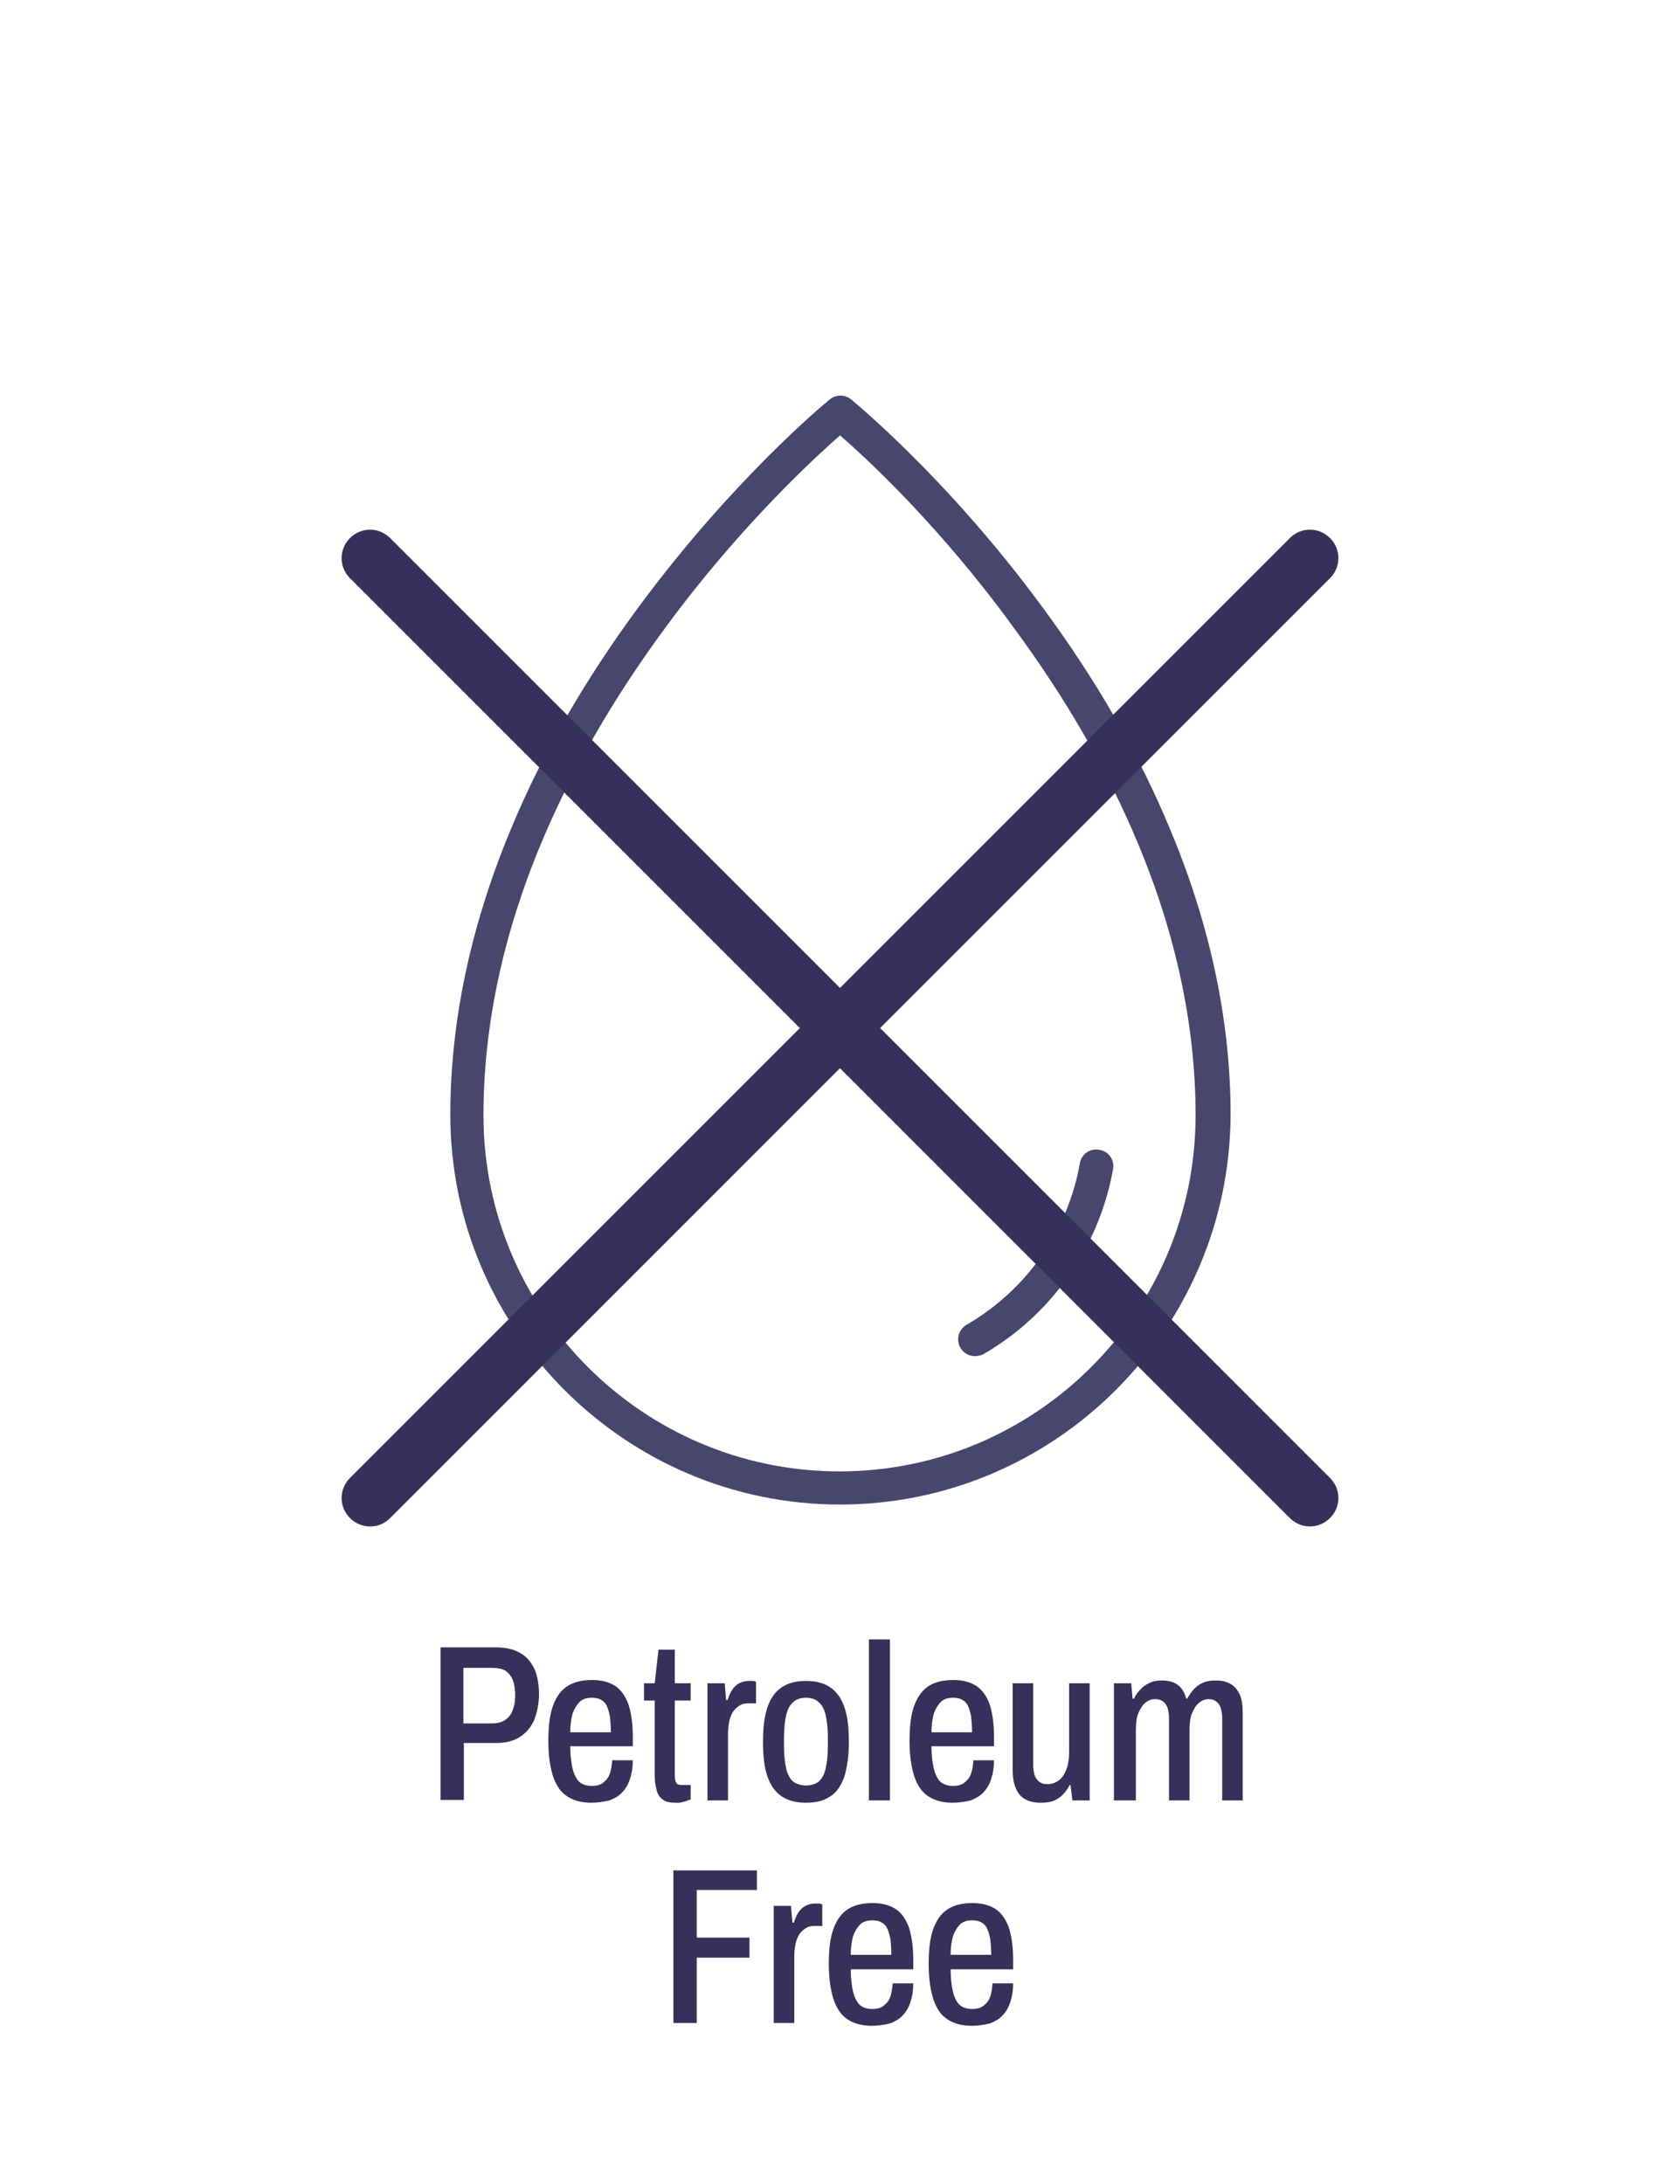
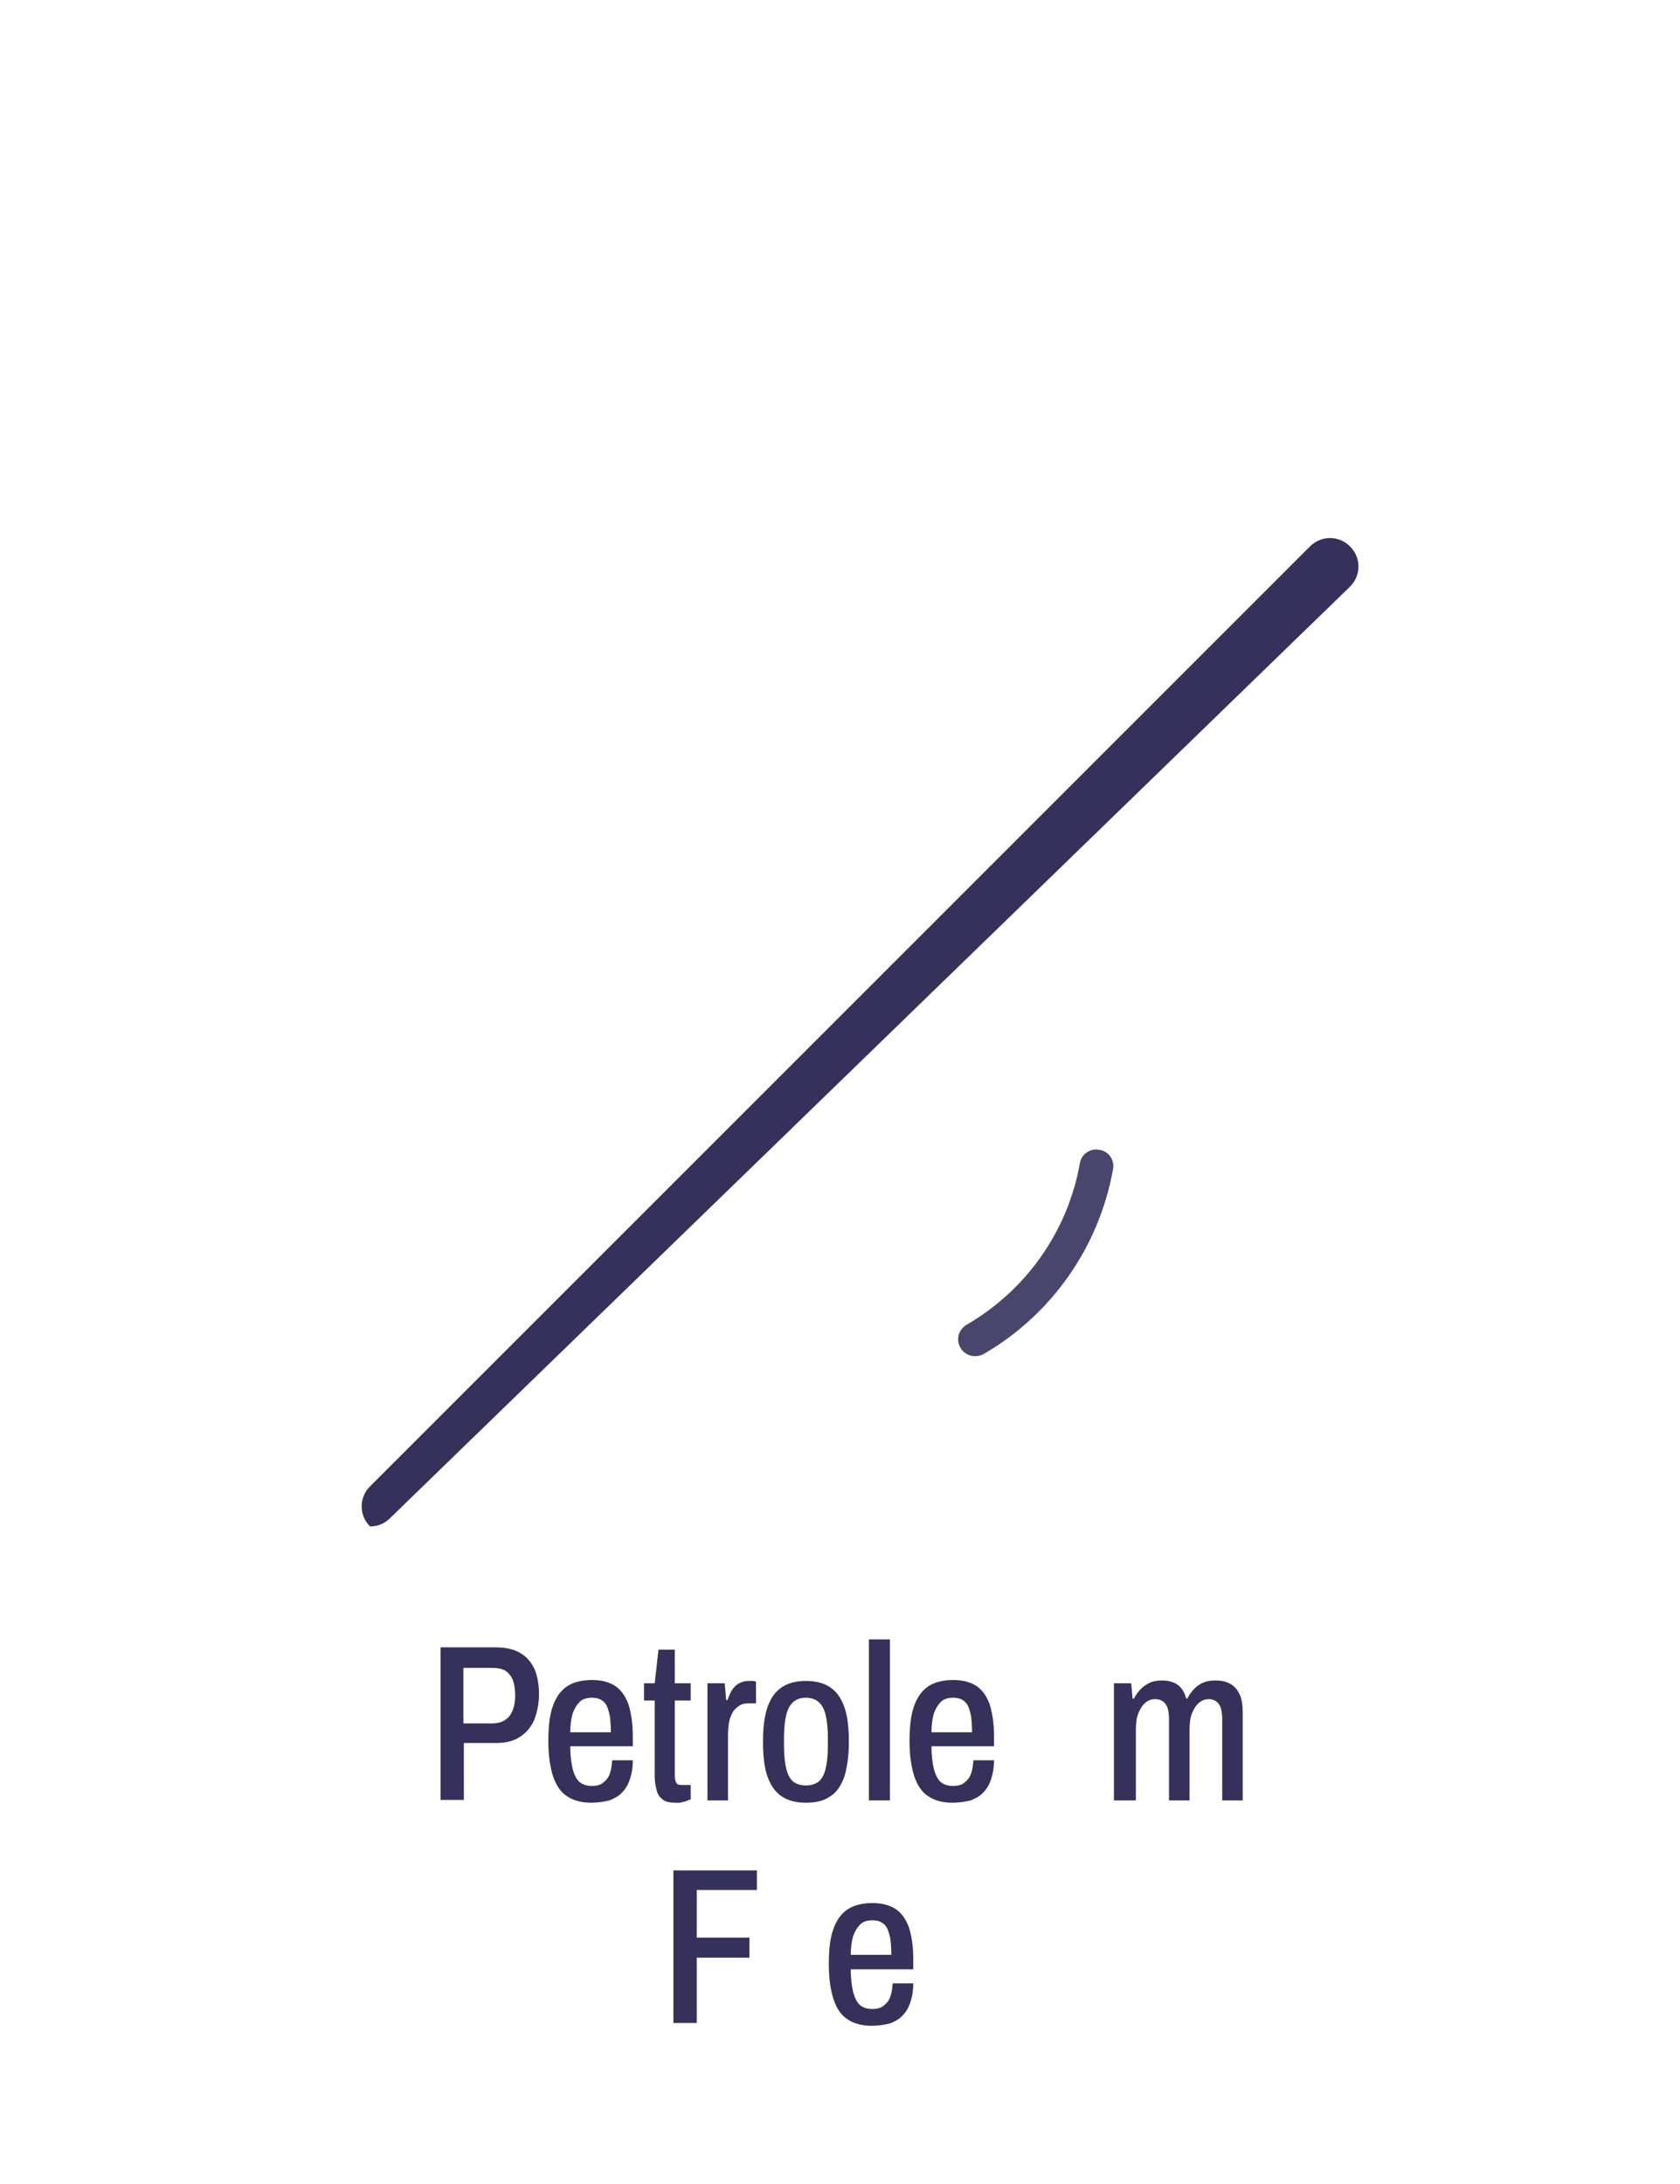
<svg xmlns="http://www.w3.org/2000/svg" version="1.1" id="Layer_1" x="0px" y="0px" width="360px" height="468px" viewBox="0 0 360 468" style="enable-background:new 0 0 360 468;" xml:space="preserve">
  <style type="text/css">
	.st0{fill:#3F4951;}
	.st1{fill:#565F68;}
	.st2{fill:#49466D;}
	.st3{fill:#35315A;}
</style>
  <g>
    <path class="st2" d="M208.9,290.6c-1.2,0-2.4-0.6-3.1-1.8c-1-1.7-0.4-3.9,1.3-4.9c12.9-7.5,21.7-20.1,24.3-34.6   c0.3-2,2.2-3.3,4.2-2.9c2,0.3,3.3,2.2,2.9,4.2c-3,16.6-13.1,31.1-27.8,39.6C210.1,290.5,209.5,290.6,208.9,290.6" />
-     <path class="st2" d="M180,93.3c-5.8,5.1-21.6,19.7-37.2,40.9c-11.4,15.4-20.5,31.2-27,46.9c-8.1,19.5-12.2,39-12.2,57.9   c0,42.1,34.2,76.3,76.3,76.3c42.1,0,76.3-34.2,76.3-76.3c0-18.9-4.1-38.4-12.2-57.9c-6.5-15.7-15.6-31.5-27-46.9   C201.6,113,185.8,98.3,180,93.3 M180,322.4c-46,0-83.5-37.5-83.5-83.5c0-19.9,4.3-40.3,12.8-60.8c6.7-16.3,16.1-32.6,27.9-48.5   c20-27,39.7-43.3,40.6-44c1.3-1.1,3.2-1.1,4.6,0c0.8,0.7,20.6,16.9,40.6,44c11.8,15.9,21.2,32.2,27.9,48.5   c8.5,20.4,12.8,40.9,12.8,60.8C263.5,285,226,322.4,180,322.4" />
-     <path class="st3" d="M79.3,327.1c-1.5,0-3.1-0.6-4.3-1.8c-2.4-2.4-2.4-6.2,0-8.6l201.4-201.4c2.4-2.4,6.2-2.4,8.6,0   c2.4,2.4,2.4,6.2,0,8.6L83.6,325.3C82.4,326.5,80.9,327.1,79.3,327.1" />
-     <path class="st3" d="M280.7,327.1c-1.5,0-3.1-0.6-4.3-1.8L75,123.9c-2.4-2.4-2.4-6.2,0-8.6c2.4-2.4,6.2-2.4,8.6,0L285,316.7   c2.4,2.4,2.4,6.2,0,8.6C283.8,326.5,282.2,327.1,280.7,327.1" />
+     <path class="st3" d="M79.3,327.1c-2.4-2.4-2.4-6.2,0-8.6l201.4-201.4c2.4-2.4,6.2-2.4,8.6,0   c2.4,2.4,2.4,6.2,0,8.6L83.6,325.3C82.4,326.5,80.9,327.1,79.3,327.1" />
    <g>
      <path class="st3" d="M94.4,385.8V353h11.7c2.3,0,4.1,0.4,5.5,1.3c1.4,0.8,2.3,2,3,3.5c0.6,1.5,0.9,3.3,0.9,5.2    c0,2.1-0.4,3.9-1,5.5c-0.7,1.6-1.7,2.8-3.1,3.7s-3,1.3-5.1,1.3h-6.9v12.2H94.4z M99.3,369.3h6.2c1.6,0,2.8-0.5,3.7-1.6    c0.8-1.1,1.2-2.6,1.2-4.4c0-1.3-0.2-2.4-0.5-3.3c-0.4-0.9-0.9-1.5-1.6-2c-0.7-0.4-1.7-0.6-3-0.6h-6V369.3z" />
      <path class="st3" d="M126.7,386.3c-2.1,0-3.9-0.5-5.2-1.4c-1.4-0.9-2.3-2.3-3-4.3c-0.6-1.9-1-4.4-1-7.5c0-3.2,0.3-5.7,1-7.6    c0.7-1.9,1.7-3.3,3.1-4.2c1.4-0.9,3.2-1.3,5.3-1.3c1.9,0,3.5,0.4,4.8,1.2c1.3,0.8,2.2,2.1,2.9,3.8c0.6,1.8,1,4.1,1,7.1v2.1h-13.4    c0,1.9,0.2,3.5,0.5,4.8c0.3,1.2,0.8,2.2,1.4,2.8c0.7,0.6,1.6,0.9,2.7,0.9c0.7,0,1.3-0.1,1.8-0.3c0.5-0.2,0.9-0.6,1.3-1    c0.4-0.4,0.7-1,0.9-1.7c0.2-0.7,0.3-1.5,0.4-2.5h4.4c0,1.5-0.2,2.8-0.6,4c-0.4,1.2-0.9,2.1-1.7,2.9c-0.7,0.8-1.7,1.3-2.7,1.7    C129.3,386.1,128.1,386.3,126.7,386.3z M122.2,371.2h8.7c0-1.3-0.1-2.5-0.2-3.4c-0.2-0.9-0.4-1.7-0.7-2.3c-0.3-0.6-0.7-1-1.3-1.3    c-0.5-0.3-1.2-0.4-1.9-0.4c-1.1,0-2,0.3-2.6,0.9s-1.1,1.4-1.5,2.5C122.4,368.3,122.2,369.6,122.2,371.2z" />
      <path class="st3" d="M144.7,386.3c-1.2,0-2.1-0.2-2.7-0.7c-0.7-0.5-1.1-1.2-1.3-2c-0.2-0.9-0.4-1.8-0.4-2.8v-16.4H138v-3.7h2.3    l0.8-7.2h3.5v7.2h3.4v3.7h-3.4v16c0,0.7,0.1,1.3,0.3,1.6c0.2,0.4,0.6,0.5,1.2,0.5h1.9v3.1c-0.4,0.1-0.7,0.2-1.1,0.4    c-0.4,0.1-0.8,0.2-1.2,0.3C145.4,386.3,145,386.3,144.7,386.3z" />
      <path class="st3" d="M151.6,385.8v-25.1h3.7l0.3,3.6h0.3c0.3-0.9,0.6-1.6,1-2.2c0.4-0.6,0.9-1.1,1.5-1.4s1.2-0.5,2-0.5    c0.3,0,0.6,0,0.9,0c0.3,0,0.5,0.1,0.7,0.2v4.6h-1.6c-0.7,0-1.3,0.1-1.8,0.4c-0.5,0.3-1,0.7-1.4,1.2c-0.4,0.6-0.7,1.3-0.9,2.1    c-0.2,0.9-0.3,1.9-0.3,3v14.1H151.6z" />
      <path class="st3" d="M172.7,386.3c-2,0-3.7-0.4-5.1-1.3c-1.4-0.9-2.4-2.3-3.1-4.2c-0.7-1.9-1-4.5-1-7.5c0-3.1,0.3-5.6,1-7.6    c0.7-1.9,1.7-3.3,3.1-4.2c1.4-0.9,3.1-1.3,5.1-1.3c2,0,3.7,0.4,5.1,1.3c1.4,0.9,2.4,2.3,3.1,4.2c0.7,1.9,1,4.4,1,7.6    c0,3.1-0.4,5.6-1,7.5c-0.7,1.9-1.7,3.4-3.1,4.2C176.5,385.9,174.8,386.3,172.7,386.3z M172.7,382.6c1.1,0,2-0.3,2.7-0.8    c0.7-0.6,1.2-1.5,1.5-2.7s0.5-2.9,0.5-4.9v-1.9c0-2-0.2-3.6-0.5-4.9c-0.3-1.2-0.8-2.1-1.5-2.7c-0.7-0.6-1.6-0.9-2.7-0.9    c-1.1,0-2,0.3-2.7,0.9c-0.7,0.6-1.2,1.5-1.5,2.7c-0.3,1.2-0.5,2.9-0.5,4.9v1.9c0,2,0.2,3.6,0.5,4.9c0.3,1.2,0.8,2.1,1.5,2.7    C170.7,382.3,171.6,382.6,172.7,382.6z" />
      <path class="st3" d="M186.2,385.8v-34.5h4.5v34.5H186.2z" />
      <path class="st3" d="M204.1,386.3c-2.1,0-3.9-0.5-5.2-1.4c-1.4-0.9-2.3-2.3-3-4.3c-0.6-1.9-1-4.4-1-7.5c0-3.2,0.3-5.7,1-7.6    c0.7-1.9,1.7-3.3,3.1-4.2c1.4-0.9,3.2-1.3,5.3-1.3c1.9,0,3.5,0.4,4.8,1.2c1.3,0.8,2.2,2.1,2.9,3.8c0.6,1.8,1,4.1,1,7.1v2.1h-13.4    c0,1.9,0.2,3.5,0.5,4.8c0.3,1.2,0.8,2.2,1.4,2.8c0.7,0.6,1.6,0.9,2.7,0.9c0.7,0,1.3-0.1,1.8-0.3c0.5-0.2,0.9-0.6,1.3-1    c0.4-0.4,0.7-1,0.9-1.7c0.2-0.7,0.3-1.5,0.4-2.5h4.4c0,1.5-0.2,2.8-0.6,4c-0.4,1.2-0.9,2.1-1.7,2.9c-0.7,0.8-1.7,1.3-2.7,1.7    C206.7,386.1,205.5,386.3,204.1,386.3z M199.6,371.2h8.7c0-1.3-0.1-2.5-0.2-3.4c-0.2-0.9-0.4-1.7-0.7-2.3c-0.3-0.6-0.7-1-1.3-1.3    c-0.5-0.3-1.2-0.4-1.9-0.4c-1.1,0-2,0.3-2.6,0.9s-1.1,1.4-1.5,2.5C199.8,368.3,199.6,369.6,199.6,371.2z" />
-       <path class="st3" d="M223,386.3c-1.9,0-3.4-0.5-4.4-1.6c-1-1.1-1.6-2.9-1.6-5.4v-18.6h4.4v17.6c0,0.7,0.1,1.2,0.2,1.7    c0.1,0.5,0.3,0.9,0.6,1.3c0.3,0.4,0.6,0.6,1,0.8c0.4,0.2,0.9,0.2,1.4,0.2c0.9,0,1.6-0.3,2.3-0.8c0.7-0.5,1.2-1.3,1.6-2.3    s0.6-2.3,0.6-3.8v-14.7h4.4v25.1h-3.7l-0.4-3.3h-0.2c-0.4,0.9-1,1.6-1.6,2.2c-0.6,0.6-1.3,1-2.1,1.3    C224.8,386.2,223.9,386.3,223,386.3z" />
      <path class="st3" d="M238.7,385.8v-25.1h3.7l0.3,3.3h0.3c0.4-0.9,1-1.6,1.6-2.2c0.6-0.6,1.3-1,2-1.3c0.7-0.3,1.6-0.4,2.4-0.4    c1.3,0,2.5,0.3,3.3,0.9c0.9,0.6,1.5,1.6,1.9,3h0.2c0.5-0.9,1-1.6,1.6-2.2c0.6-0.6,1.2-1,2-1.3c0.7-0.3,1.6-0.4,2.5-0.4    c1.2,0,2.2,0.2,3.1,0.7c0.9,0.5,1.5,1.2,2,2.2c0.5,1,0.7,2.4,0.7,4.1v18.7h-4.4v-17.7c0-0.6-0.1-1.2-0.2-1.7    c-0.1-0.5-0.3-0.9-0.5-1.2c-0.2-0.3-0.5-0.6-0.9-0.8c-0.4-0.2-0.8-0.3-1.3-0.3c-0.8,0-1.5,0.3-2.1,0.8c-0.6,0.5-1.1,1.3-1.5,2.3    c-0.4,1-0.5,2.3-0.5,3.8v14.8h-4.4v-17.7c0-0.6-0.1-1.2-0.2-1.7c-0.1-0.5-0.3-0.9-0.5-1.2c-0.2-0.3-0.5-0.6-0.9-0.8    c-0.4-0.2-0.8-0.3-1.4-0.3c-0.8,0-1.5,0.3-2.1,0.8c-0.6,0.5-1.1,1.3-1.5,2.3c-0.4,1-0.5,2.3-0.5,3.8v14.8H238.7z" />
    </g>
    <g>
      <path class="st3" d="M144.3,433.5v-32.7h17.9v4.2h-12.9v10.2h11.3v4.3h-11.3v14H144.3z" />
-       <path class="st3" d="M165.8,433.5v-25.1h3.7l0.3,3.6h0.3c0.3-0.9,0.6-1.6,1-2.2c0.4-0.6,0.9-1.1,1.5-1.4s1.2-0.5,2-0.5    c0.3,0,0.6,0,0.9,0c0.3,0,0.5,0.1,0.7,0.2v4.6h-1.6c-0.7,0-1.3,0.1-1.8,0.4c-0.5,0.3-1,0.7-1.4,1.2c-0.4,0.6-0.7,1.3-0.9,2.1    c-0.2,0.9-0.3,1.9-0.3,3v14.1H165.8z" />
      <path class="st3" d="M186.8,434.1c-2.1,0-3.9-0.5-5.2-1.4c-1.4-0.9-2.3-2.3-3-4.3c-0.6-1.9-1-4.4-1-7.5c0-3.2,0.3-5.7,1-7.6    c0.7-1.9,1.7-3.3,3.1-4.2c1.4-0.9,3.2-1.3,5.3-1.3c1.9,0,3.5,0.4,4.8,1.2c1.3,0.8,2.2,2.1,2.9,3.8c0.6,1.8,1,4.1,1,7.1v2.1h-13.4    c0,1.9,0.2,3.5,0.5,4.8c0.3,1.2,0.8,2.2,1.4,2.8c0.7,0.6,1.6,0.9,2.7,0.9c0.7,0,1.3-0.1,1.8-0.3c0.5-0.2,0.9-0.6,1.3-1    c0.4-0.4,0.7-1,0.9-1.7c0.2-0.7,0.3-1.5,0.4-2.5h4.4c0,1.5-0.2,2.8-0.6,4c-0.4,1.2-0.9,2.1-1.7,2.9c-0.7,0.8-1.7,1.3-2.7,1.7    C189.4,433.9,188.2,434.1,186.8,434.1z M182.3,418.9h8.7c0-1.3-0.1-2.5-0.2-3.4c-0.2-0.9-0.4-1.7-0.7-2.3c-0.3-0.6-0.7-1-1.3-1.3    c-0.5-0.3-1.2-0.4-1.9-0.4c-1.1,0-2,0.3-2.6,0.9s-1.1,1.4-1.5,2.5C182.5,416,182.3,417.4,182.3,418.9z" />
-       <path class="st3" d="M208.2,434.1c-2.1,0-3.9-0.5-5.2-1.4c-1.4-0.9-2.3-2.3-3-4.3c-0.6-1.9-1-4.4-1-7.5c0-3.2,0.3-5.7,1-7.6    c0.7-1.9,1.7-3.3,3.1-4.2c1.4-0.9,3.2-1.3,5.3-1.3c1.9,0,3.5,0.4,4.8,1.2c1.3,0.8,2.2,2.1,2.9,3.8c0.6,1.8,1,4.1,1,7.1v2.1h-13.4    c0,1.9,0.2,3.5,0.5,4.8c0.3,1.2,0.8,2.2,1.4,2.8c0.7,0.6,1.6,0.9,2.7,0.9c0.7,0,1.3-0.1,1.8-0.3c0.5-0.2,0.9-0.6,1.3-1    c0.4-0.4,0.7-1,0.9-1.7c0.2-0.7,0.3-1.5,0.4-2.5h4.4c0,1.5-0.2,2.8-0.6,4c-0.4,1.2-0.9,2.1-1.7,2.9c-0.7,0.8-1.7,1.3-2.7,1.7    C210.8,433.9,209.6,434.1,208.2,434.1z M203.7,418.9h8.7c0-1.3-0.1-2.5-0.2-3.4c-0.2-0.9-0.4-1.7-0.7-2.3c-0.3-0.6-0.7-1-1.3-1.3    c-0.5-0.3-1.2-0.4-1.9-0.4c-1.1,0-2,0.3-2.6,0.9s-1.1,1.4-1.5,2.5C203.9,416,203.7,417.4,203.7,418.9z" />
    </g>
  </g>
</svg>